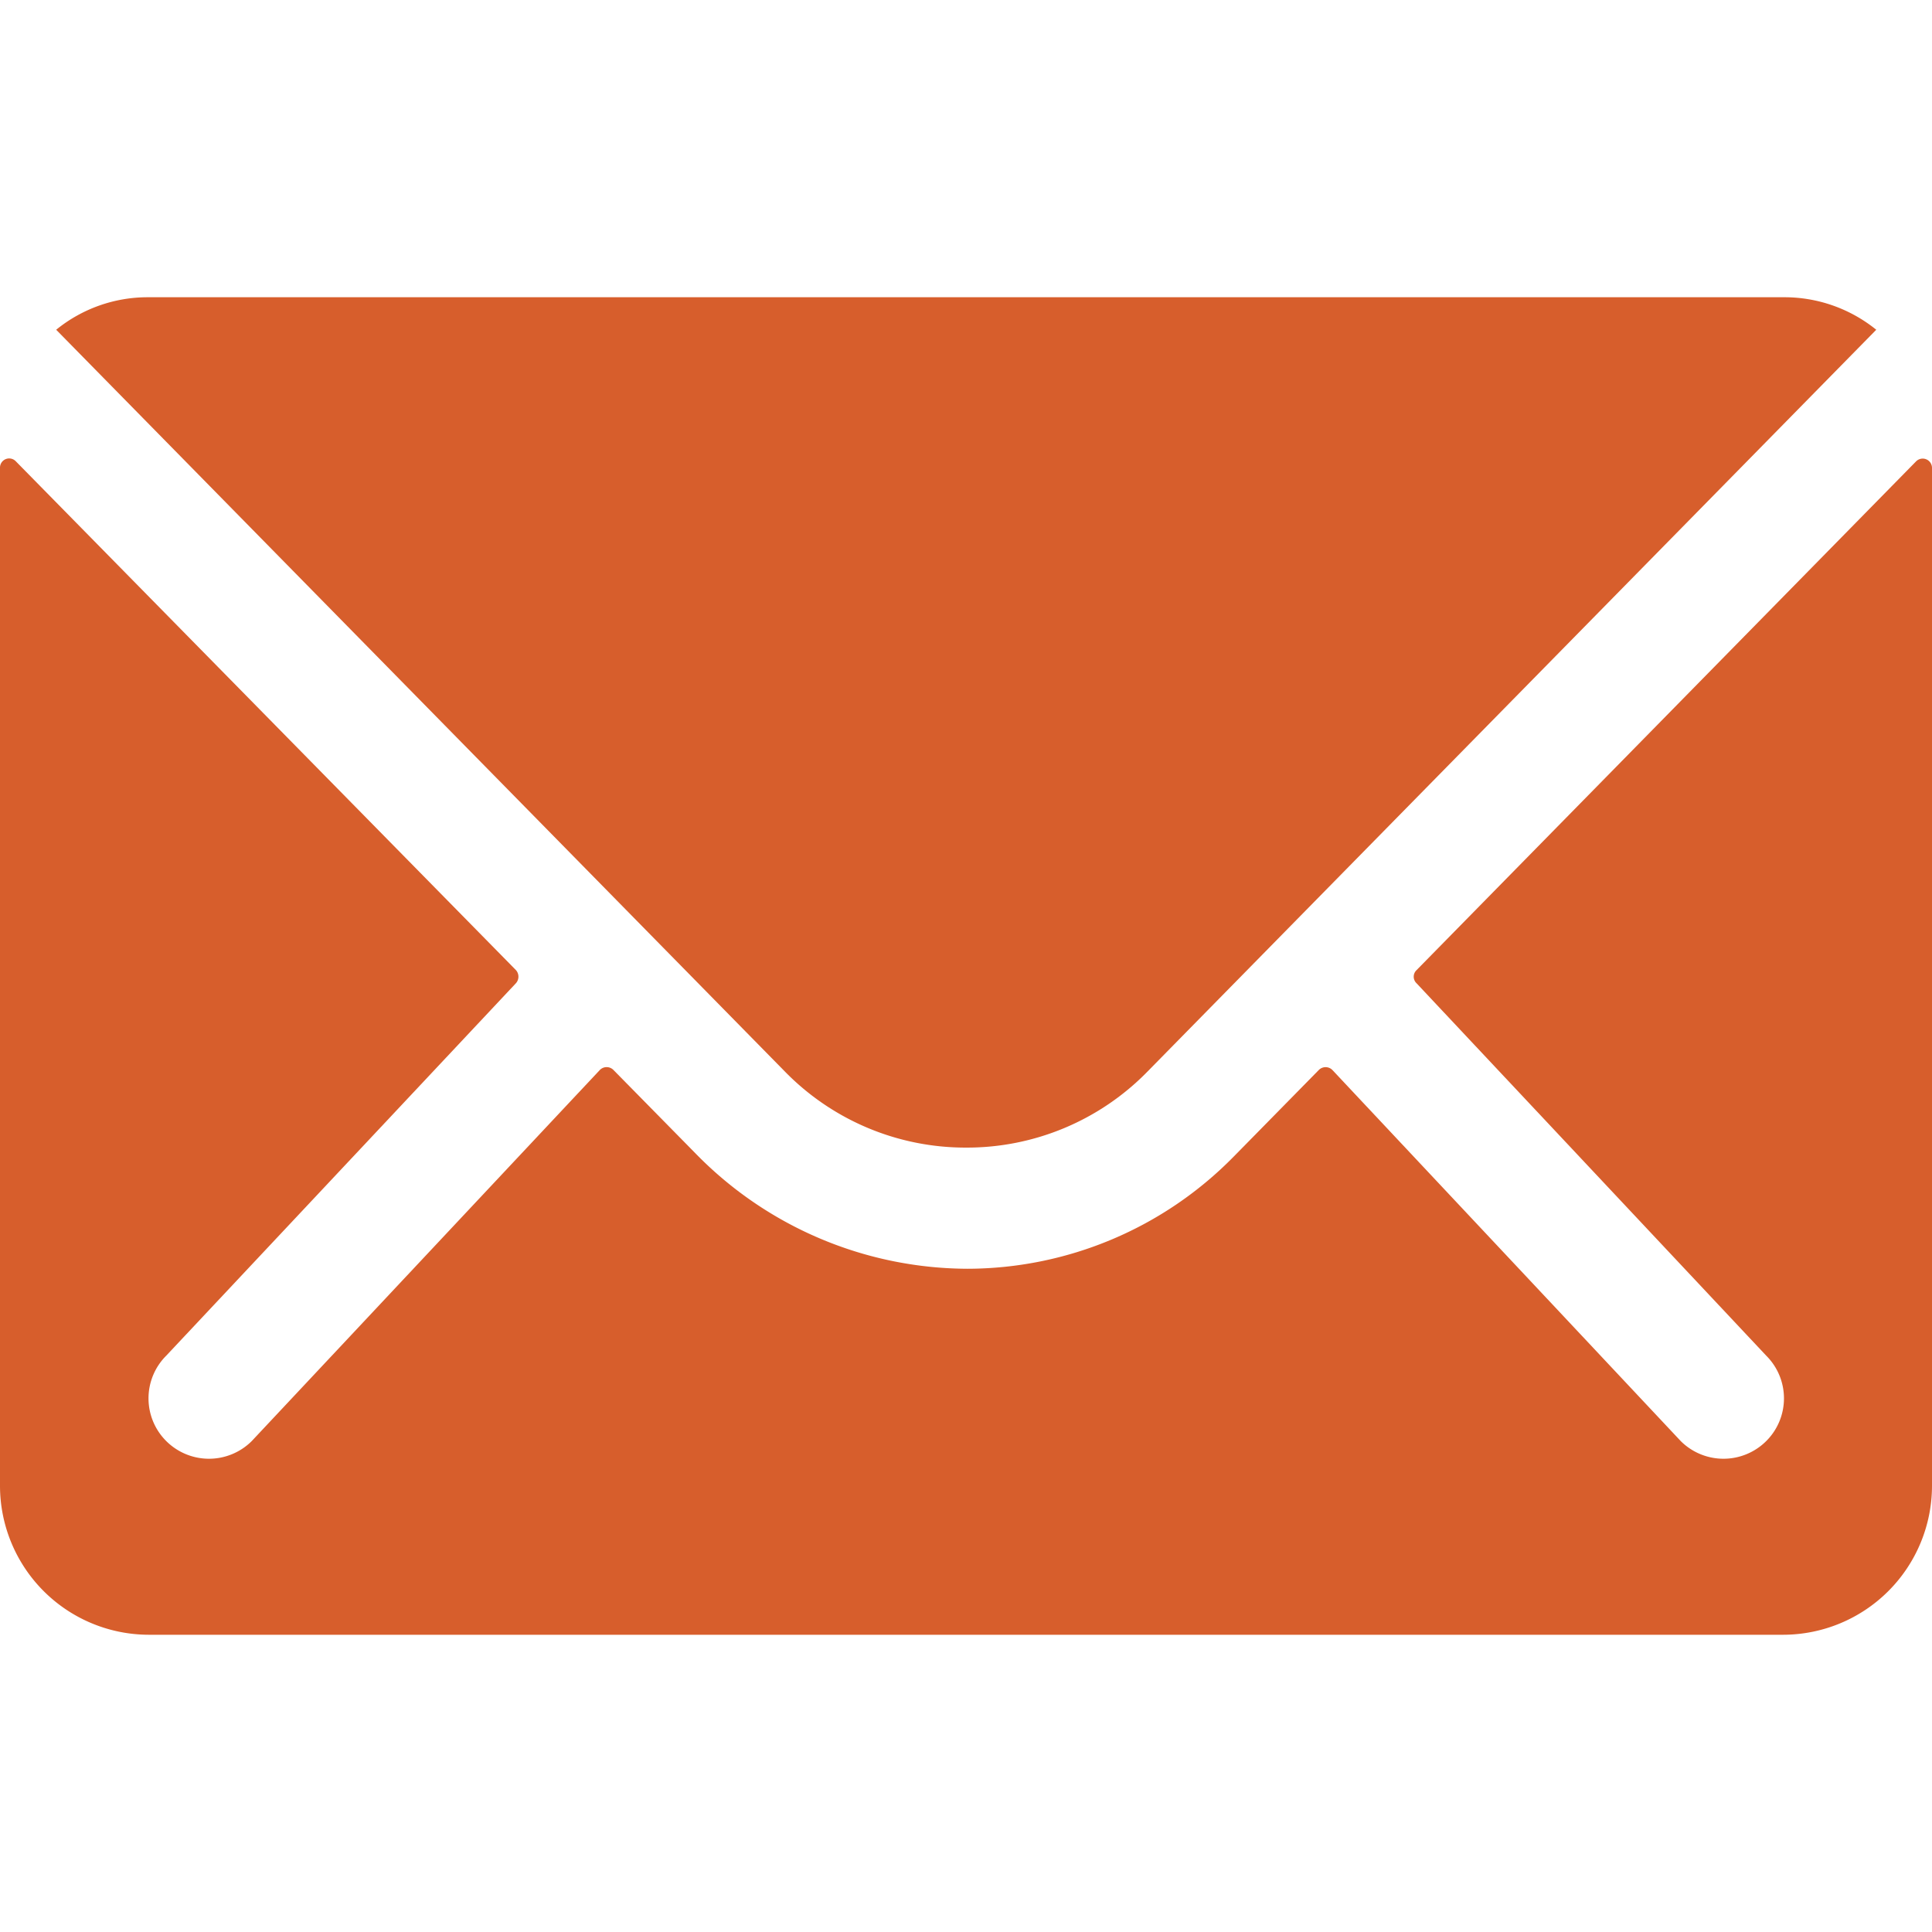
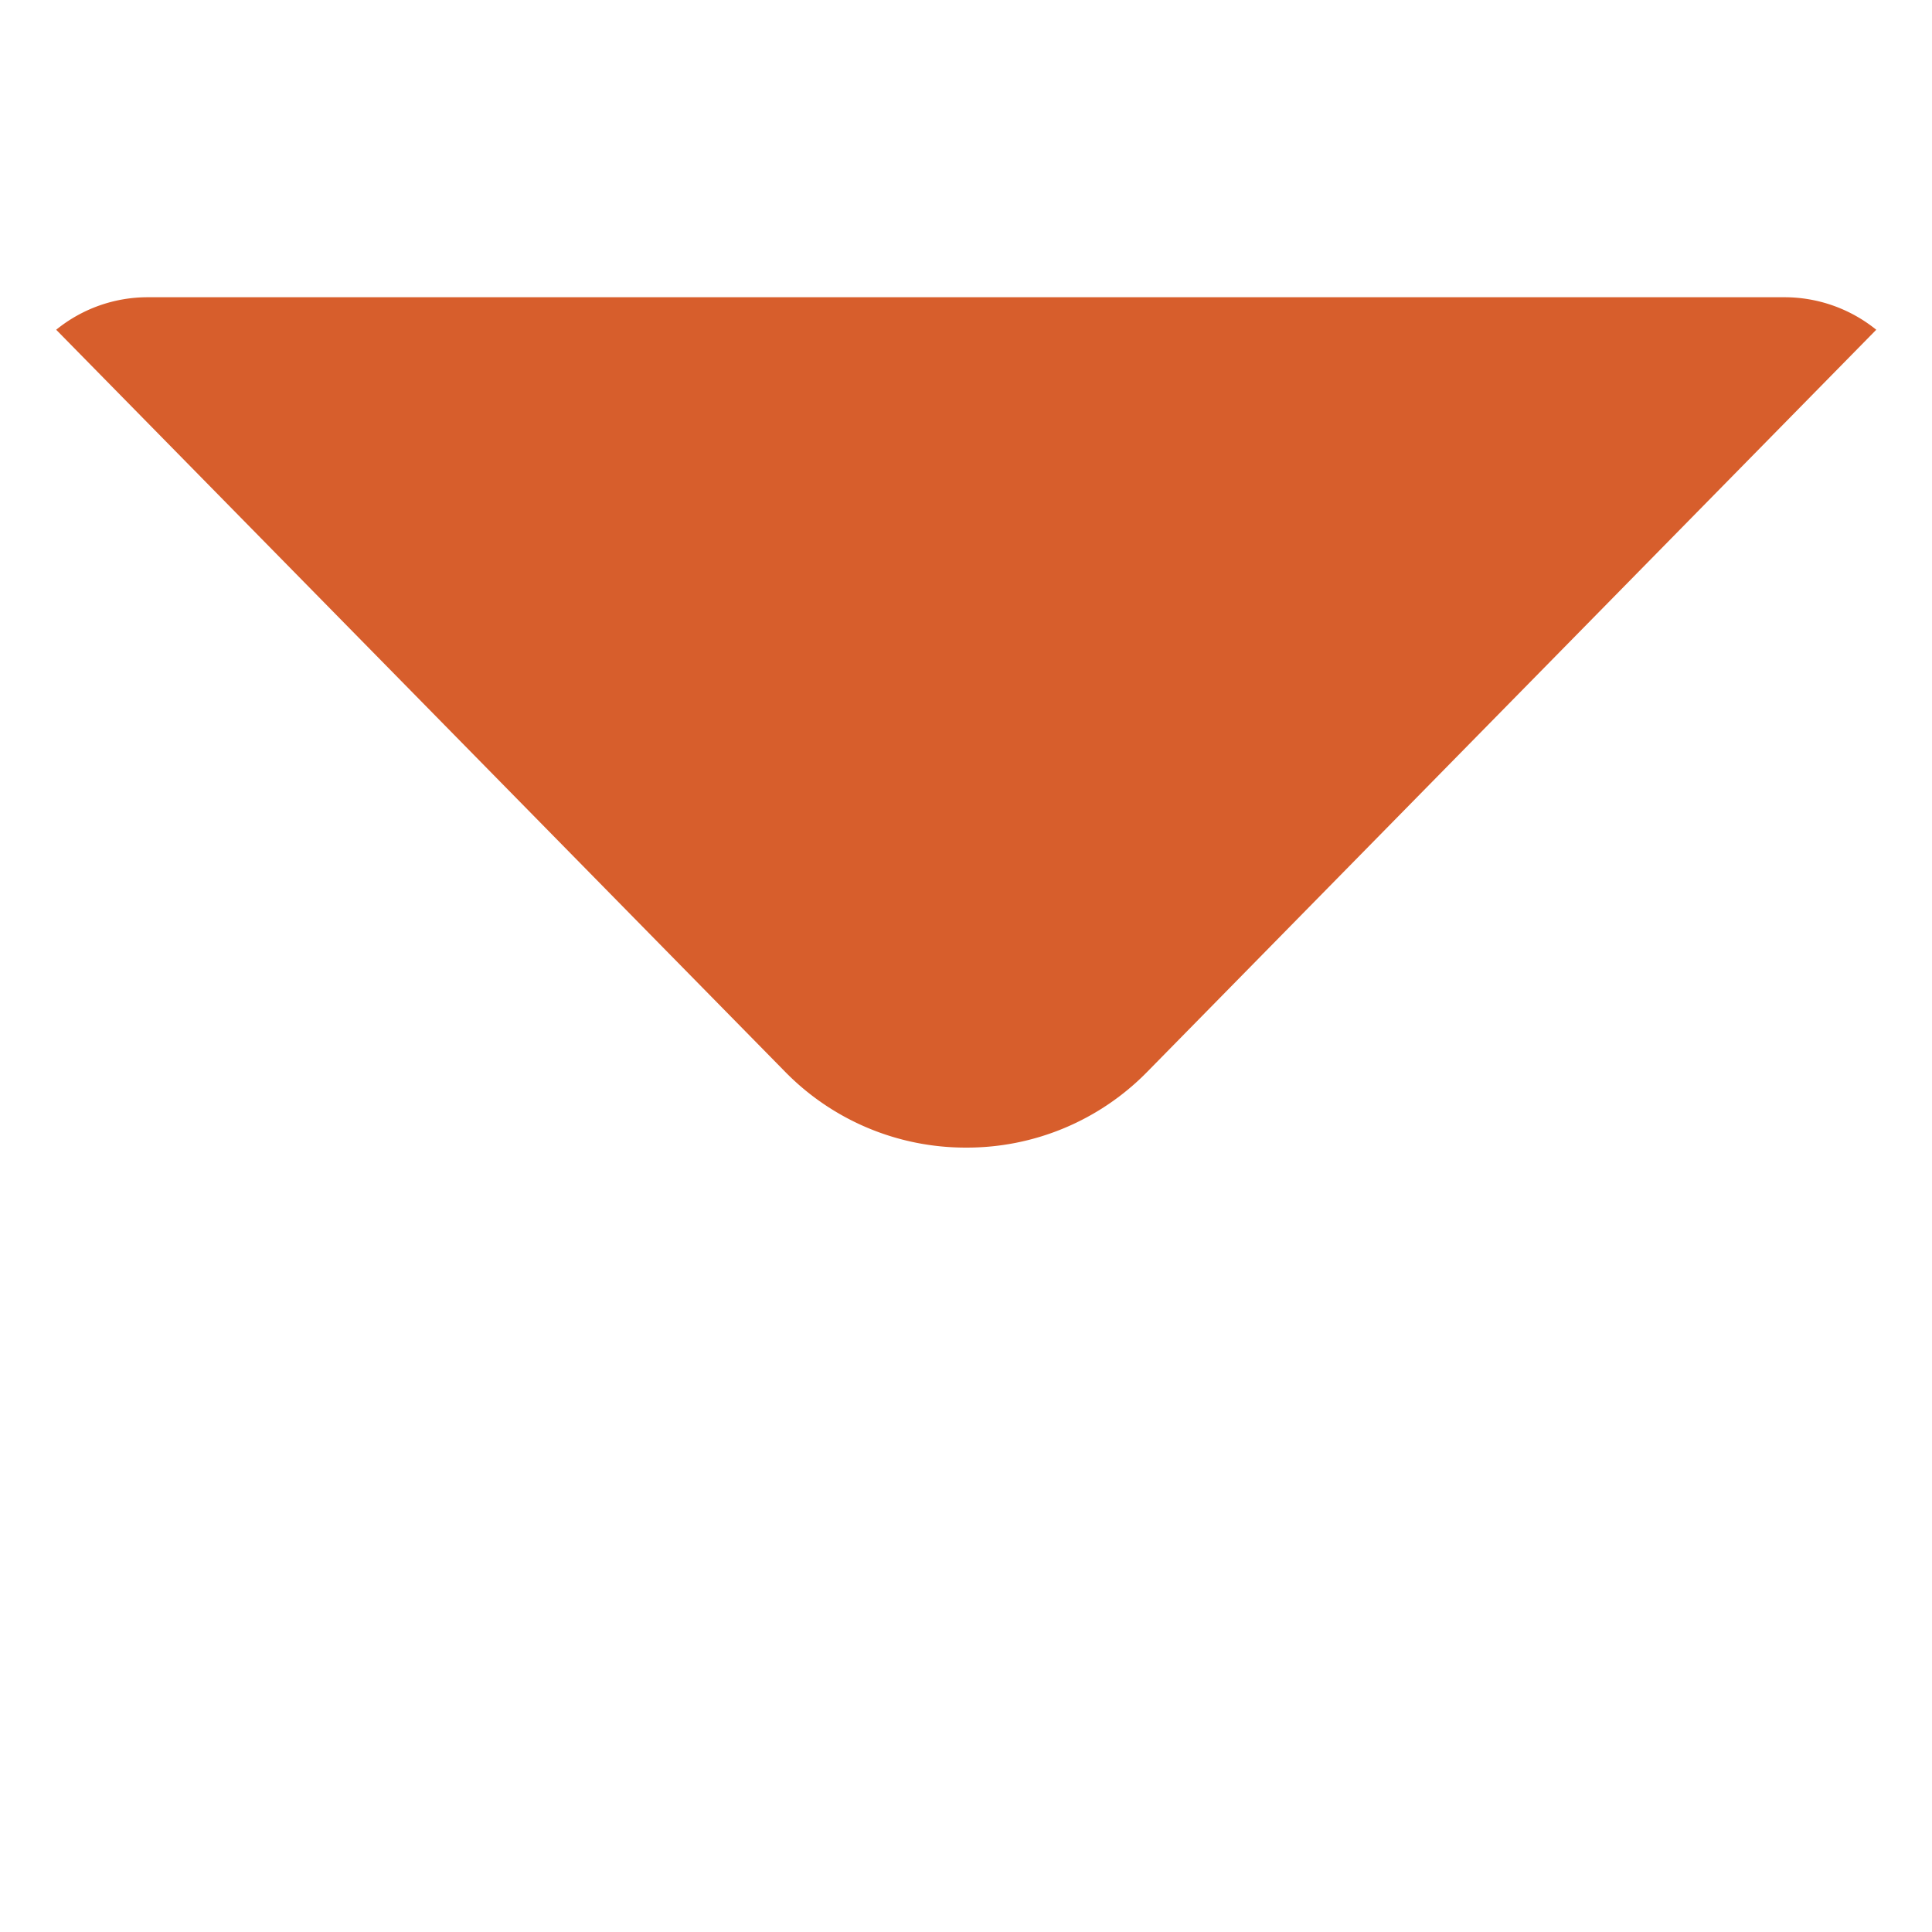
<svg xmlns="http://www.w3.org/2000/svg" id="SvgjsSvg1001" width="288" height="288" version="1.1">
  <defs id="SvgjsDefs1002" />
  <g id="SvgjsG1008" transform="matrix(1,0,0,1,0,0)">
    <svg width="288" height="288" viewBox="0 0 56.704 39.256">
-       <path fill="#d75e2c" d="M59.615,10.4,44.949,25.337a.264.264,0,0,0,0,.382L55.213,36.65a1.769,1.769,0,0,1,0,2.508,1.777,1.777,0,0,1-2.508,0L42.481,28.267a.28.28,0,0,0-.4,0L39.592,30.8a10.975,10.975,0,0,1-7.824,3.3,11.2,11.2,0,0,1-7.988-3.394l-2.4-2.44a.28.28,0,0,0-.4,0L10.763,39.158a1.777,1.777,0,0,1-2.508,0,1.769,1.769,0,0,1,0-2.508L18.519,25.718a.29.29,0,0,0,0-.382L3.838,10.4a.269.269,0,0,0-.463.191V40.48a4.375,4.375,0,0,0,4.362,4.362h47.98a4.375,4.375,0,0,0,4.362-4.362V10.588A.273.273,0,0,0,59.615,10.4Z" data-name="Path 11" transform="translate(-3.375 -5.586)" class="colorffb500 svgShape" />
      <path fill="#d75e2c" d="M30.928,32.833a7.41,7.41,0,0,0,5.33-2.235L57.644,8.829a4.284,4.284,0,0,0-2.7-.954H6.925a4.256,4.256,0,0,0-2.7.954L25.612,30.6A7.411,7.411,0,0,0,30.928,32.833Z" data-name="Path 12" transform="translate(-2.576 -7.875)" class="colorffb500 svgShape" />
    </svg>
  </g>
</svg>